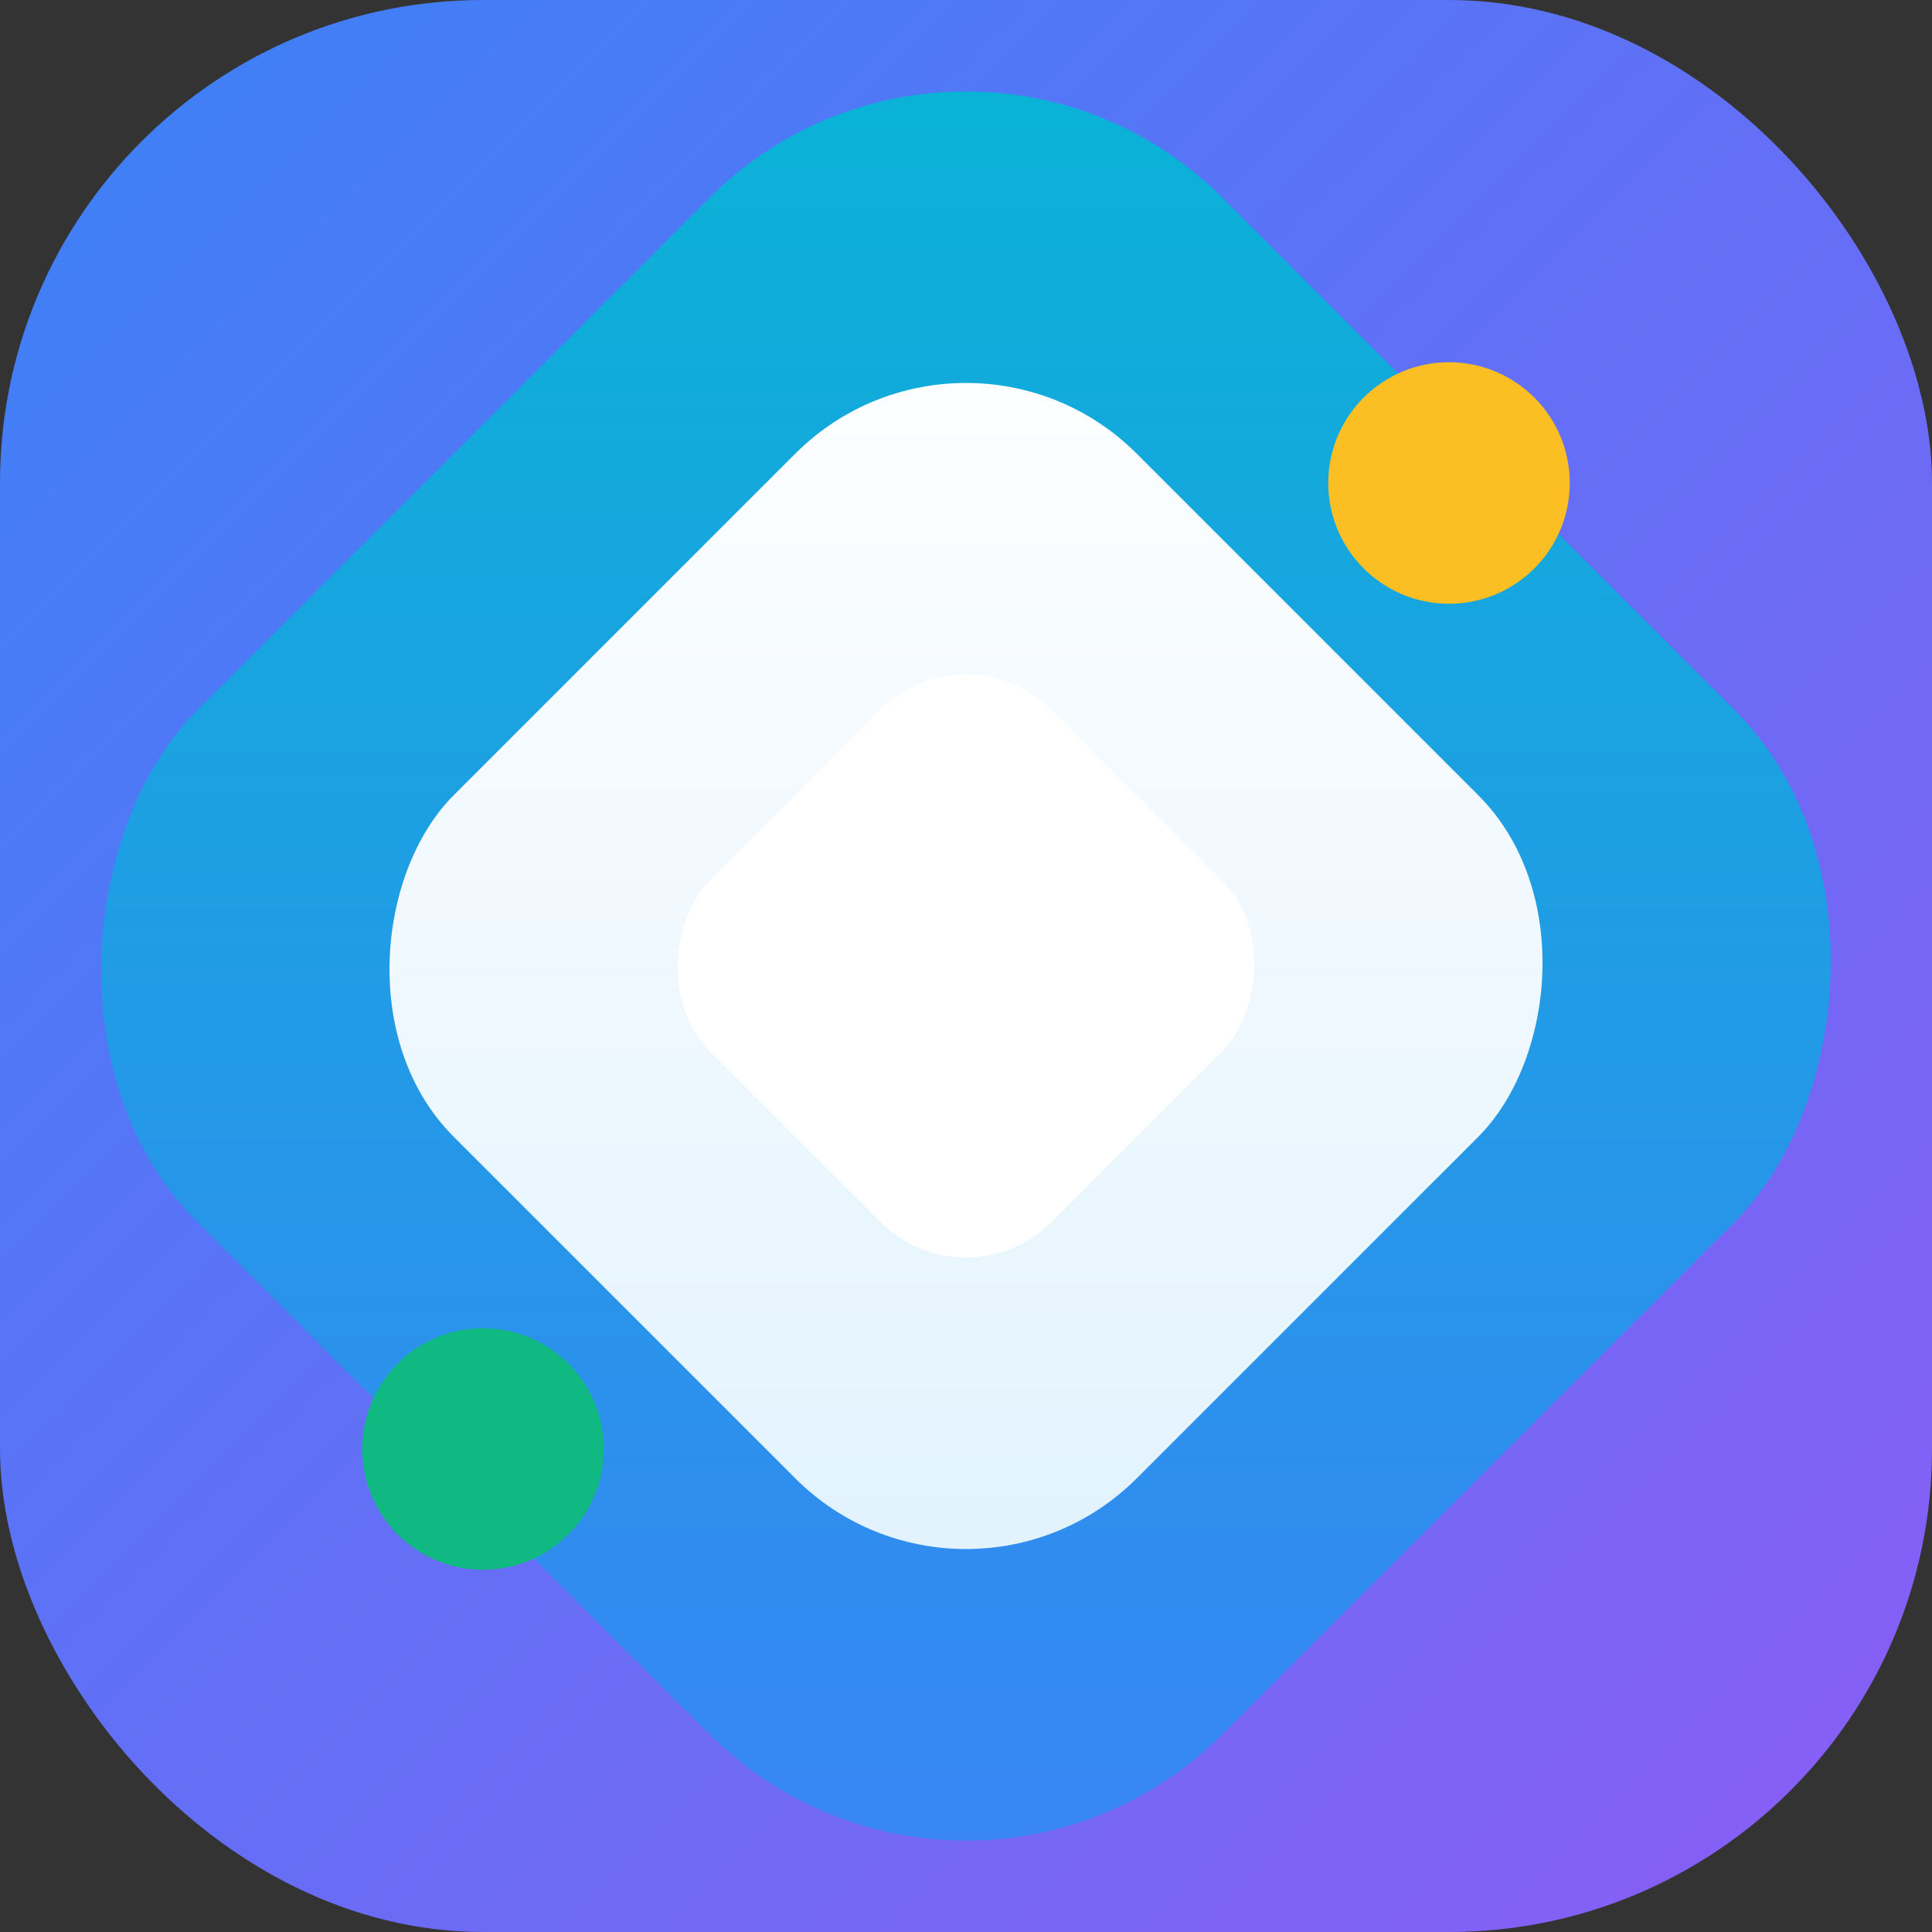
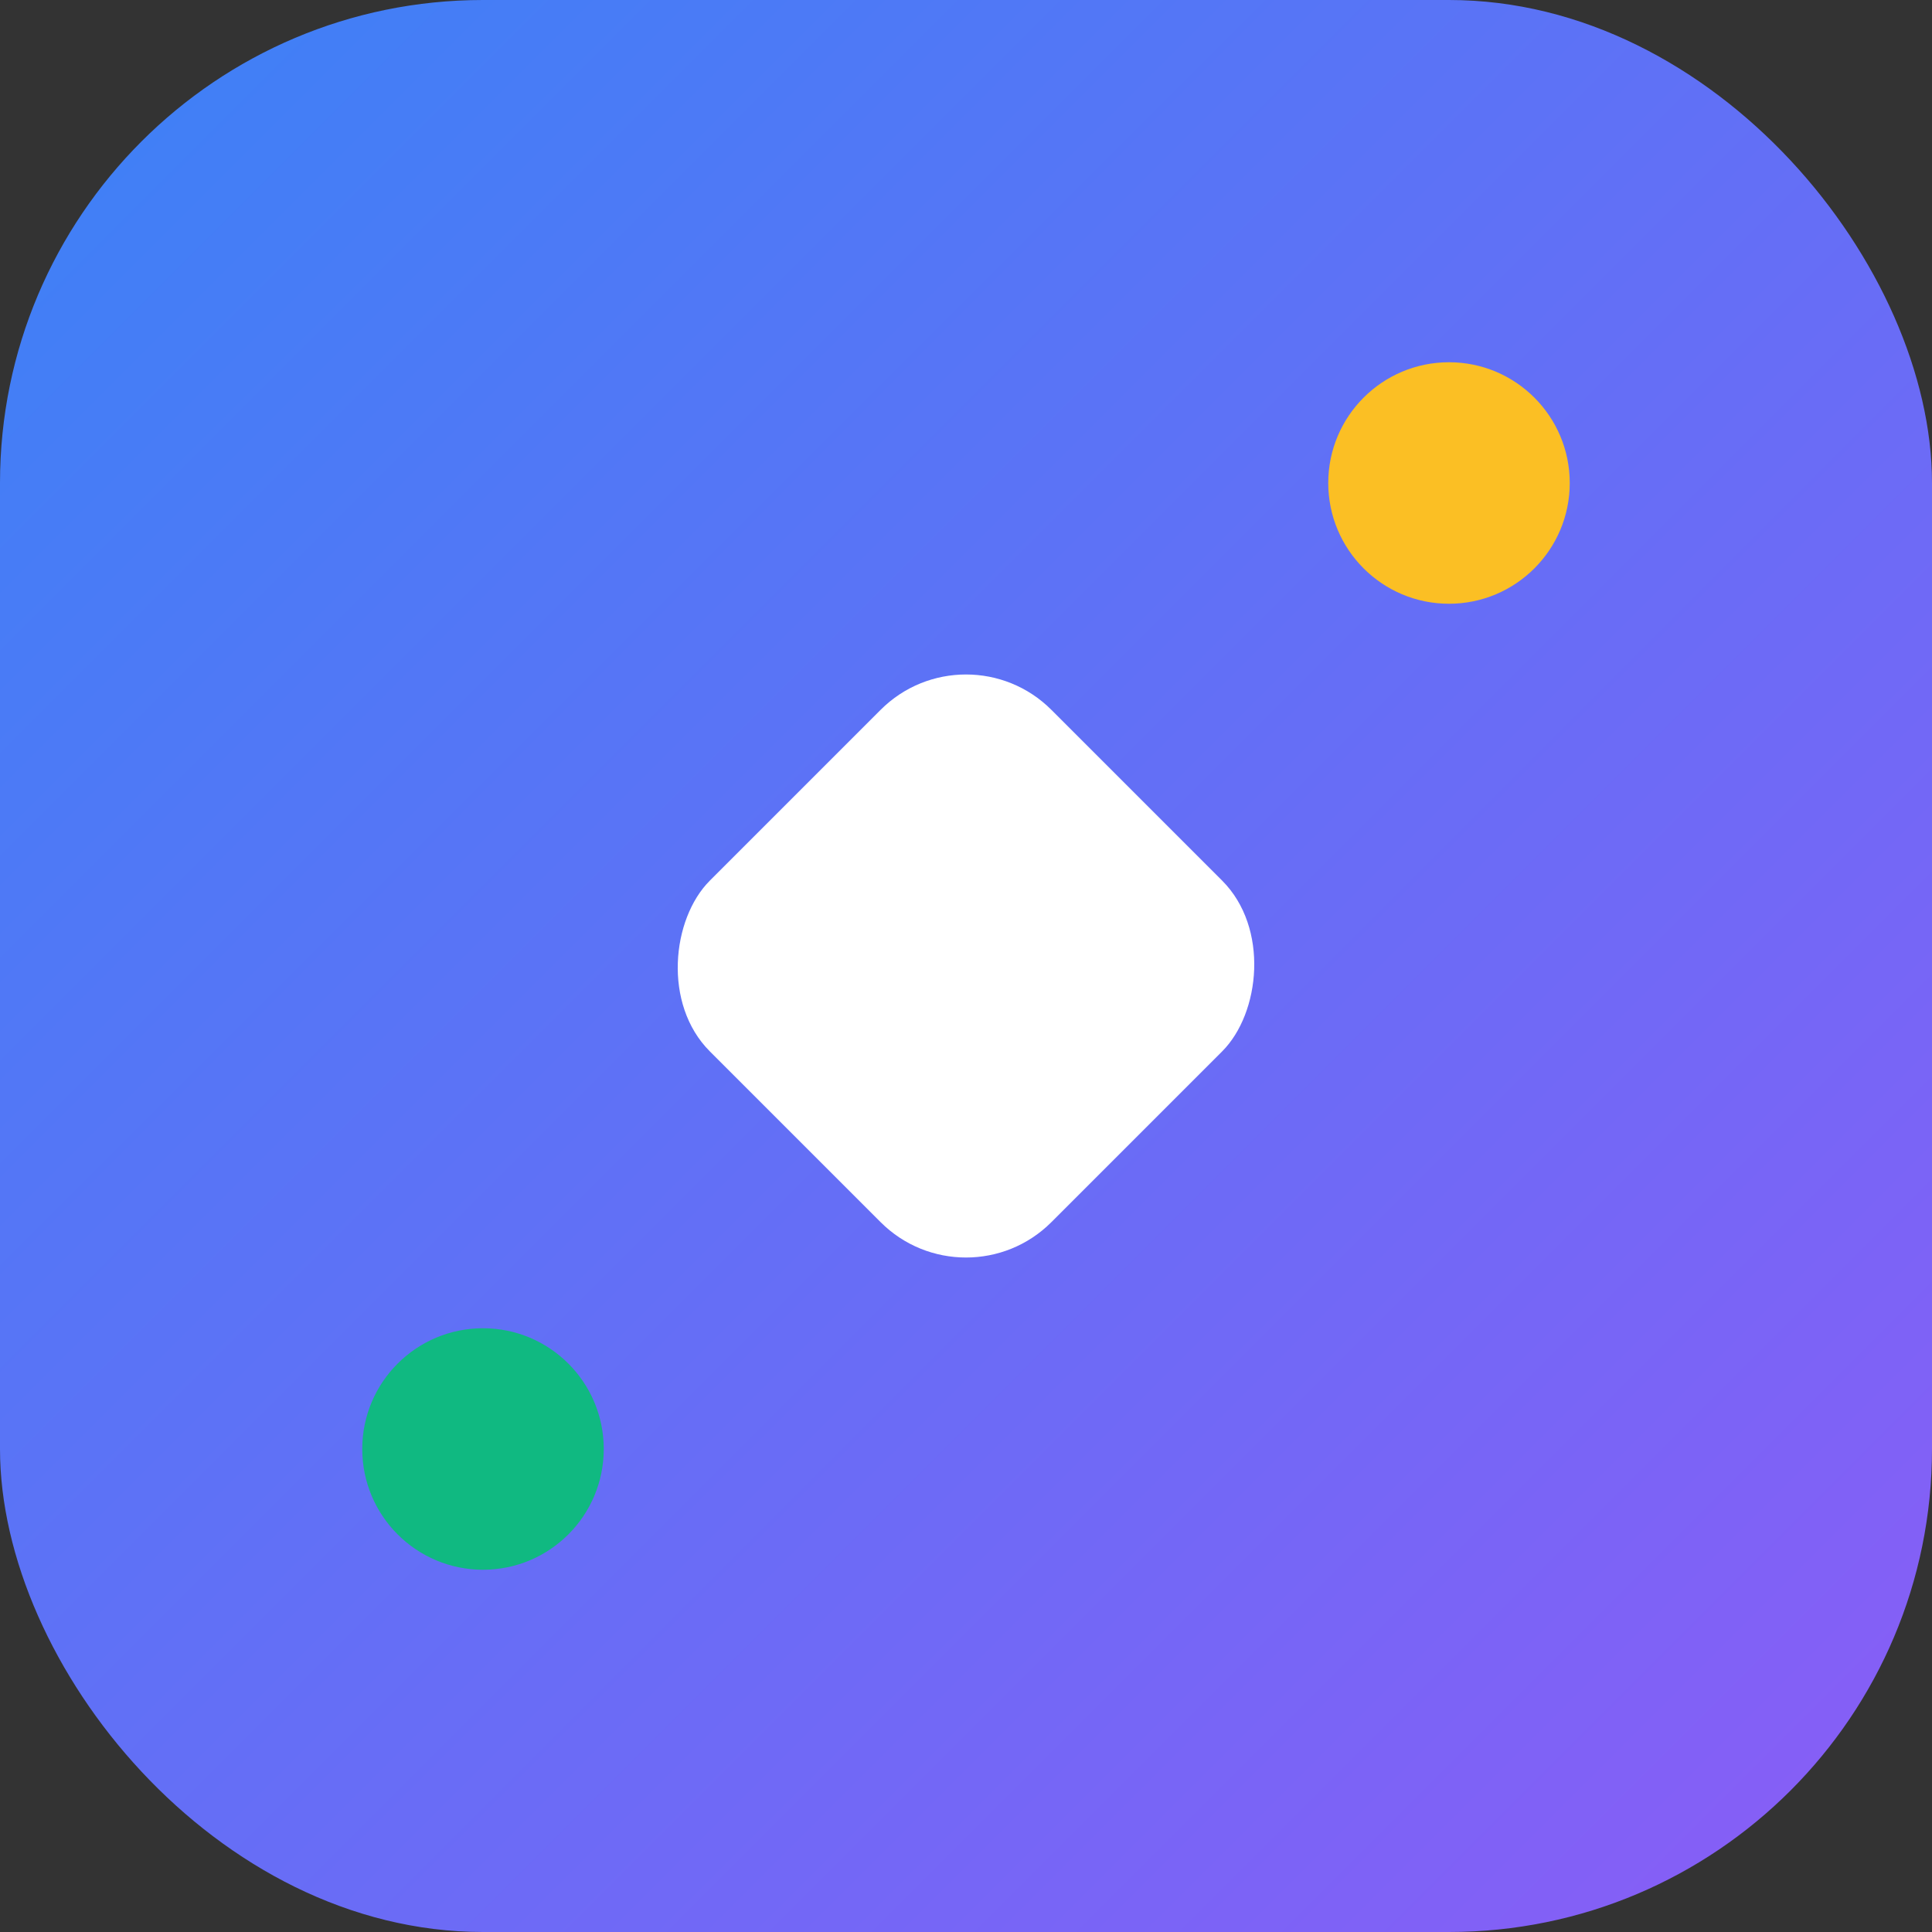
<svg xmlns="http://www.w3.org/2000/svg" width="32" height="32" viewBox="0 0 32 32" fill="none">
  <rect x="0" y="0" width="32" height="32" fill="#333333" stroke="none" />
  <rect width="32" height="32" rx="8" fill="url(#gradient1)" />
-   <rect x="4" y="4" width="24" height="24" rx="6" fill="url(#gradient2)" transform="rotate(45 16 16)" />
-   <rect x="8" y="8" width="16" height="16" rx="4" fill="url(#gradient3)" transform="rotate(45 16 16)" />
  <rect x="12" y="12" width="8" height="8" rx="2" fill="white" transform="rotate(45 16 16)" />
  <circle cx="24" cy="8" r="2" fill="#fbbf24" />
  <circle cx="8" cy="24" r="2" fill="#10b981" />
  <defs>
    <linearGradient id="gradient1" x1="0%" y1="0%" x2="100%" y2="100%">
      <stop offset="0%" style="stop-color:#3b82f6" />
      <stop offset="100%" style="stop-color:#8b5cf6" />
    </linearGradient>
    <linearGradient id="gradient2" x1="0%" y1="0%" x2="100%" y2="100%">
      <stop offset="0%" style="stop-color:#06b6d4" />
      <stop offset="100%" style="stop-color:#3b82f6" />
    </linearGradient>
    <linearGradient id="gradient3" x1="0%" y1="0%" x2="100%" y2="100%">
      <stop offset="0%" style="stop-color:#ffffff" />
      <stop offset="100%" style="stop-color:#e0f2fe" />
    </linearGradient>
  </defs>
</svg>